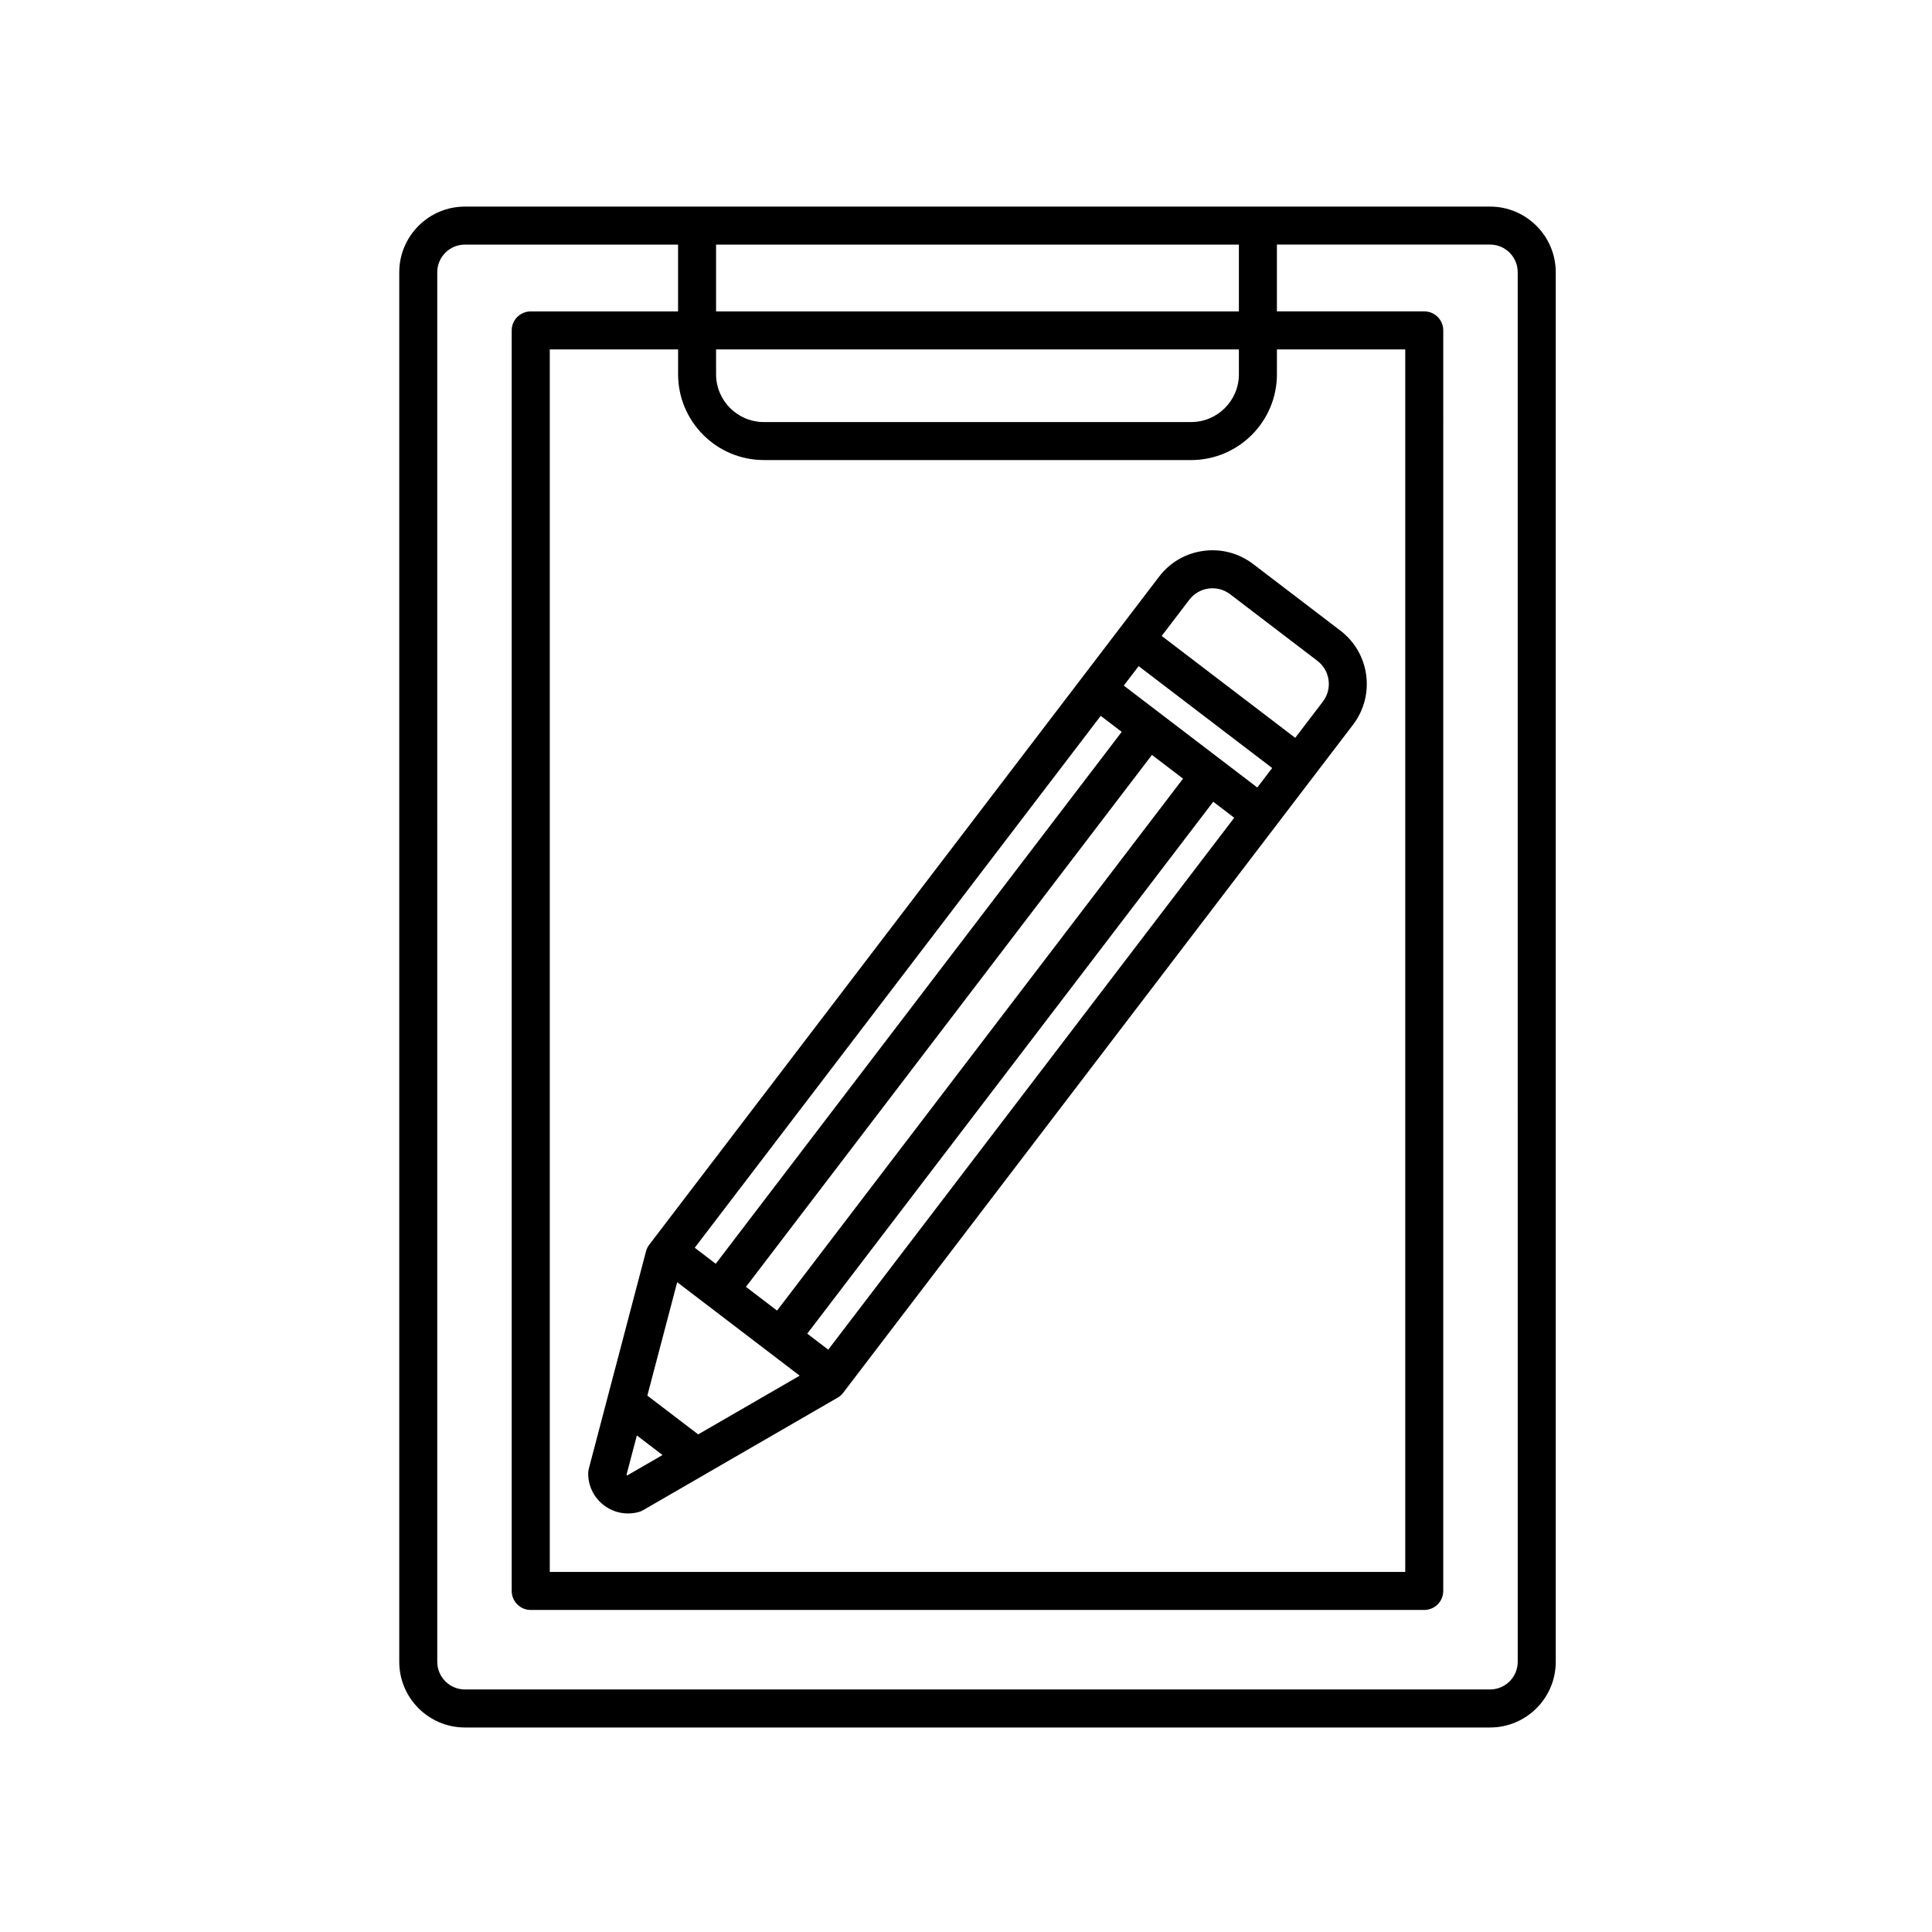
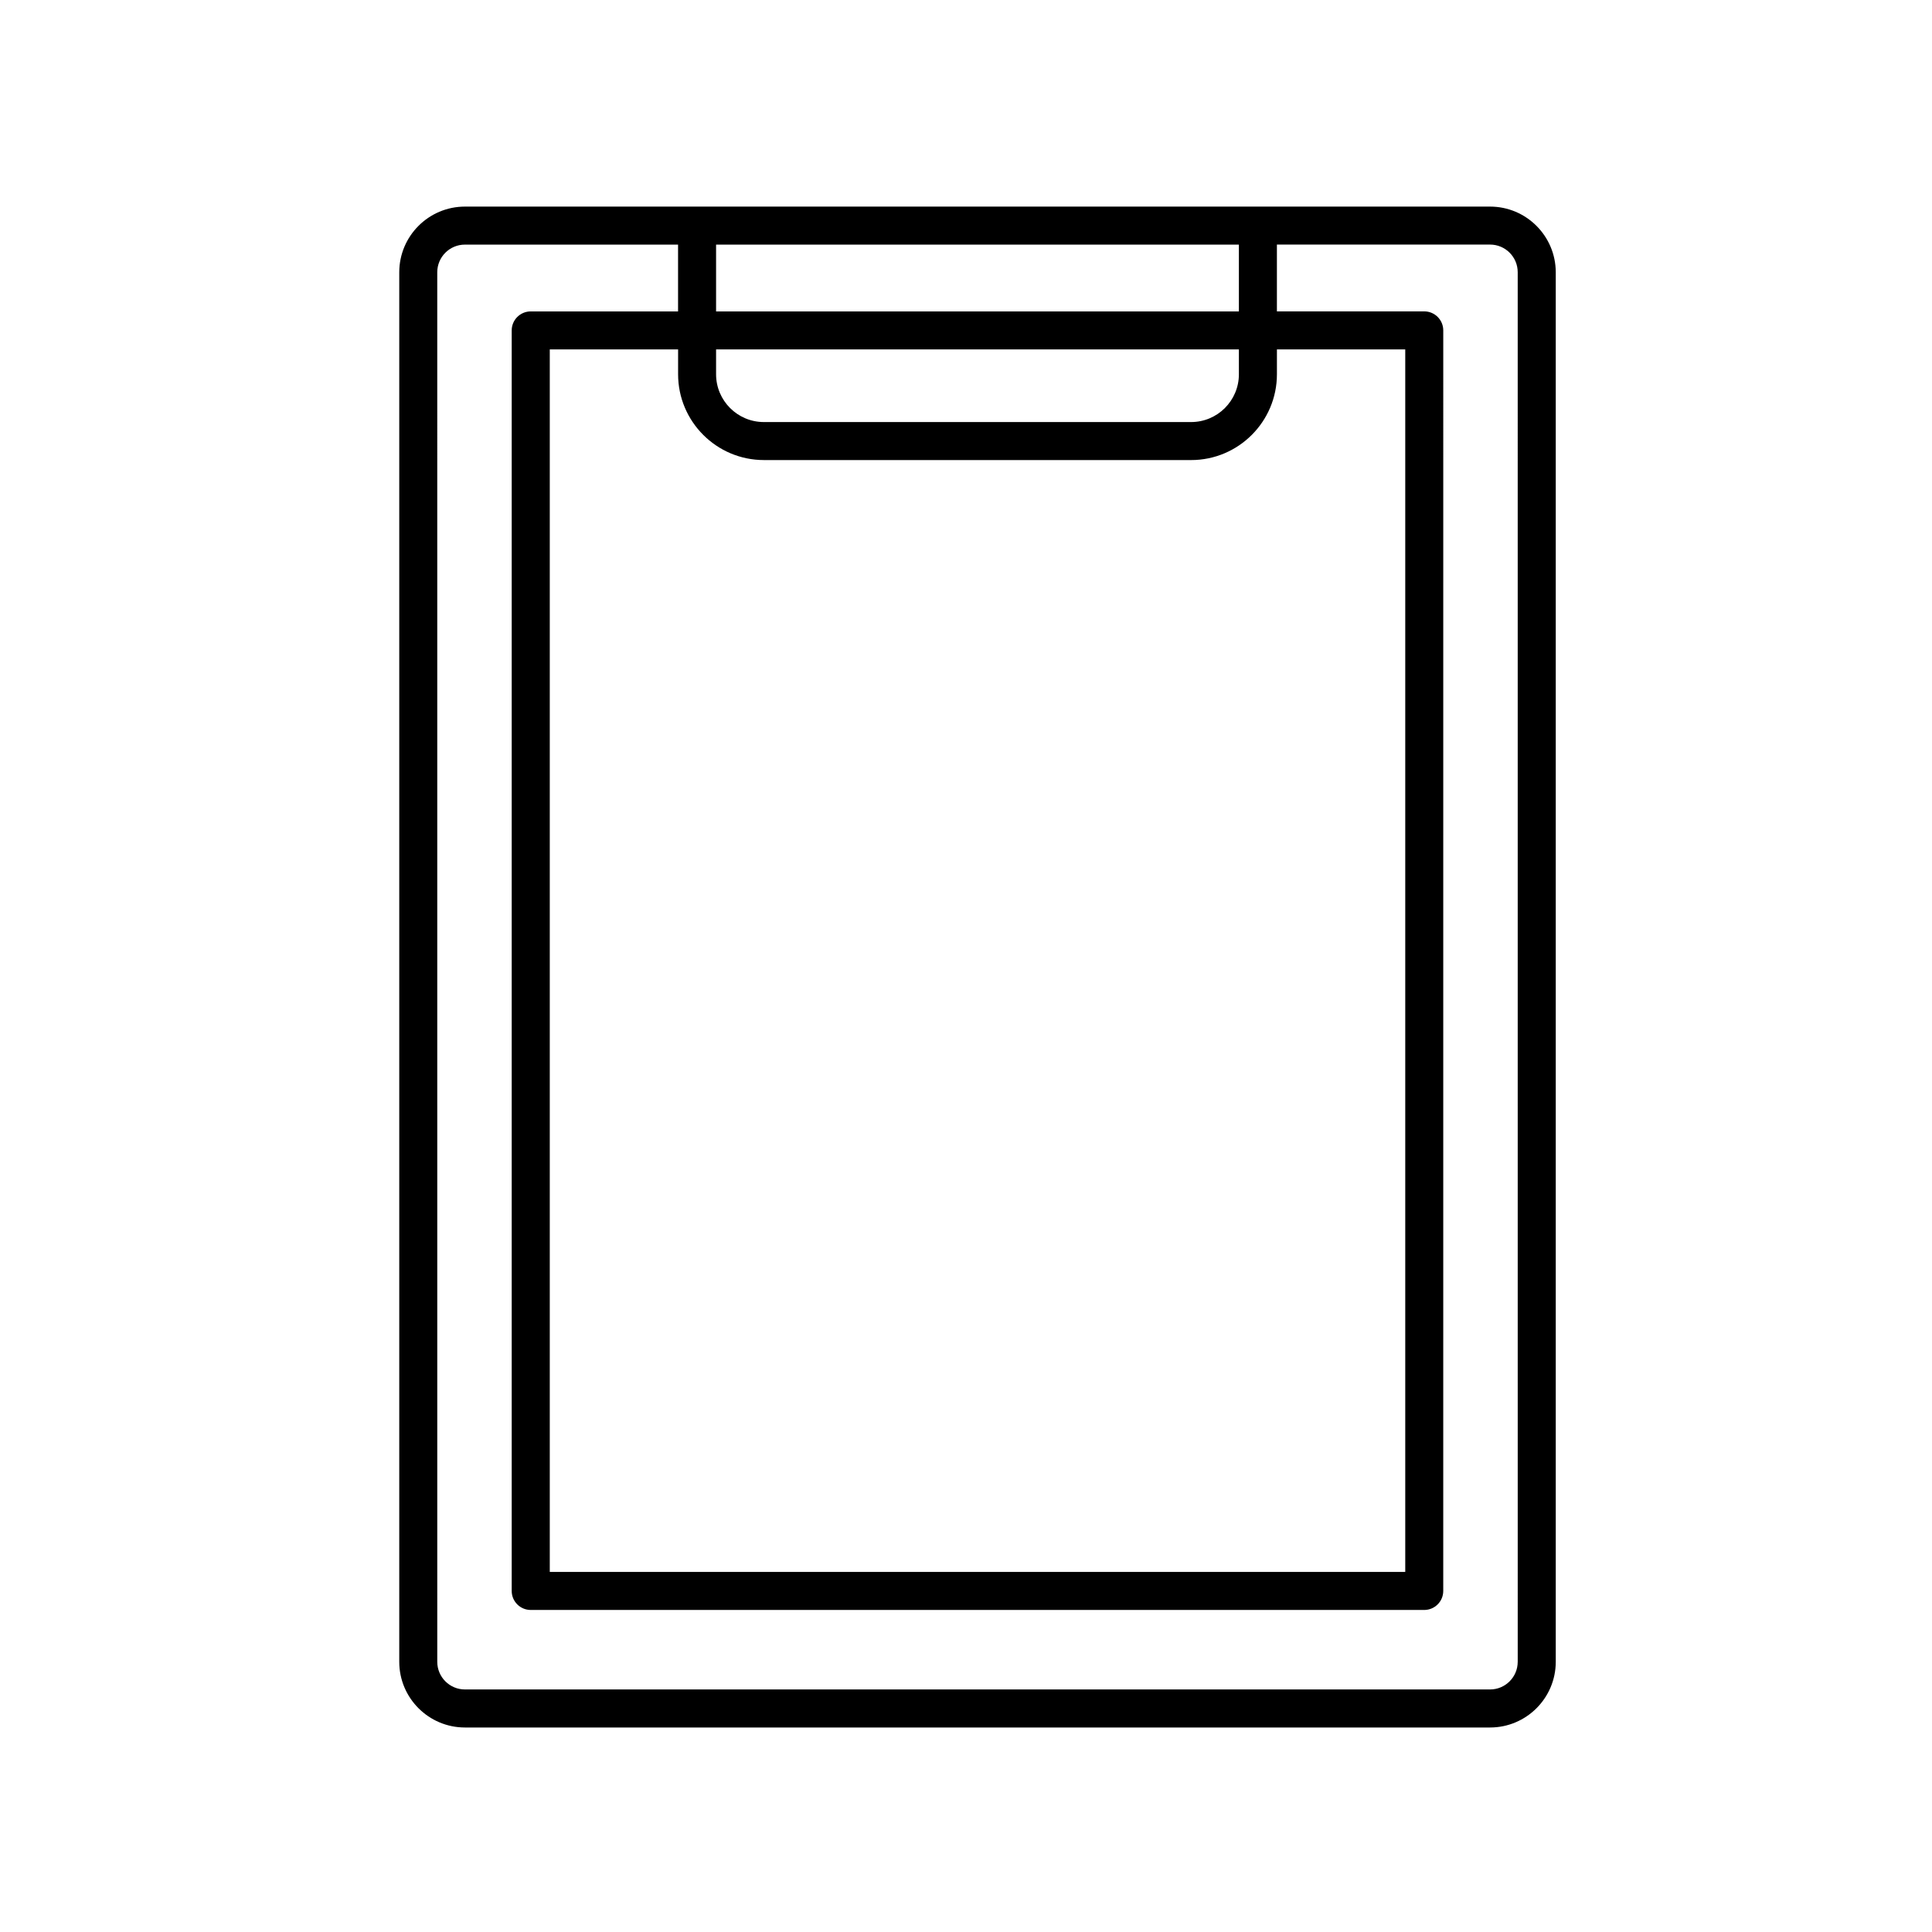
<svg xmlns="http://www.w3.org/2000/svg" fill="#000000" width="800px" height="800px" version="1.1" viewBox="144 144 512 512">
  <g>
    <path d="m538.89 198.75h-271.68c-9.598 0-17.402 7.809-17.402 17.402v368.25c0 9.594 7.805 17.402 17.402 17.402h271.68c9.594 0 17.402-7.809 17.402-17.402v-368.25c-0.008-9.594-7.812-17.402-17.402-17.402zm-192.46 67.172h113.23c12.539 0 22.738-10.195 22.738-22.738v-6.586h34.008v323.98h-226.71v-323.98h34.008v6.586c0 12.535 10.195 22.734 22.734 22.734zm125.89-22.734c0 6.984-5.68 12.66-12.66 12.66h-113.23c-6.984 0-12.66-5.68-12.66-12.66v-6.586h138.55zm-138.55-16.66v-17.703h138.55v17.703zm212.44 357.87c0 4.039-3.285 7.324-7.324 7.324h-271.68c-4.039 0-7.324-3.285-7.324-7.324l-0.004-368.25c0-4.039 3.285-7.324 7.324-7.324h56.492v17.703h-39.047c-2.781 0-5.039 2.254-5.039 5.039v334.05c0 2.785 2.258 5.039 5.039 5.039h236.79c2.781 0 5.039-2.254 5.039-5.039l0.004-334.06c0-2.785-2.258-5.039-5.039-5.039h-39.047v-17.703h56.492c4.039 0 7.324 3.285 7.324 7.324l0.004 368.25z" />
-     <path d="m315.19 475.64-15.145 57.559c-0.105 0.414-0.16 0.84-0.168 1.27-0.012 3.336 1.508 6.41 4.156 8.438 1.879 1.43 4.106 2.176 6.394 2.176 0.945 0 1.91-0.125 2.852-0.387 0.414-0.109 0.805-0.281 1.176-0.5l51.52-29.797c0.574-0.328 1.078-0.77 1.48-1.305l135.12-177.05c5.949-7.793 4.449-18.973-3.352-24.922l-23.125-17.648c-3.777-2.883-8.469-4.125-13.156-3.488-4.711 0.629-8.887 3.055-11.77 6.832l-135.12 177.05c-0.398 0.527-0.699 1.133-0.863 1.773zm8.273 8.156 32.465 24.773-26.902 15.559-13.473-10.281zm112.24-150.09 5.562 4.246-107.59 140.96-5.562-4.246zm10.051-13.176 35.383 27.004-3.941 5.16-35.383-27.004zm-104.07 164.5 107.59-140.97 8.242 6.289-107.59 140.97zm-31.531 50.012-0.105-0.281 2.727-10.352 6.797 5.188zm53.34-33.367-5.562-4.246 107.59-140.96 5.562 4.246zm95.695-198.75c2.578-3.379 7.43-4.019 10.809-1.445l23.125 17.648c1.637 1.25 2.691 3.059 2.961 5.106 0.277 2.039-0.262 4.066-1.512 5.703l-7.324 9.598-35.383-27.004z" />
  </g>
</svg>